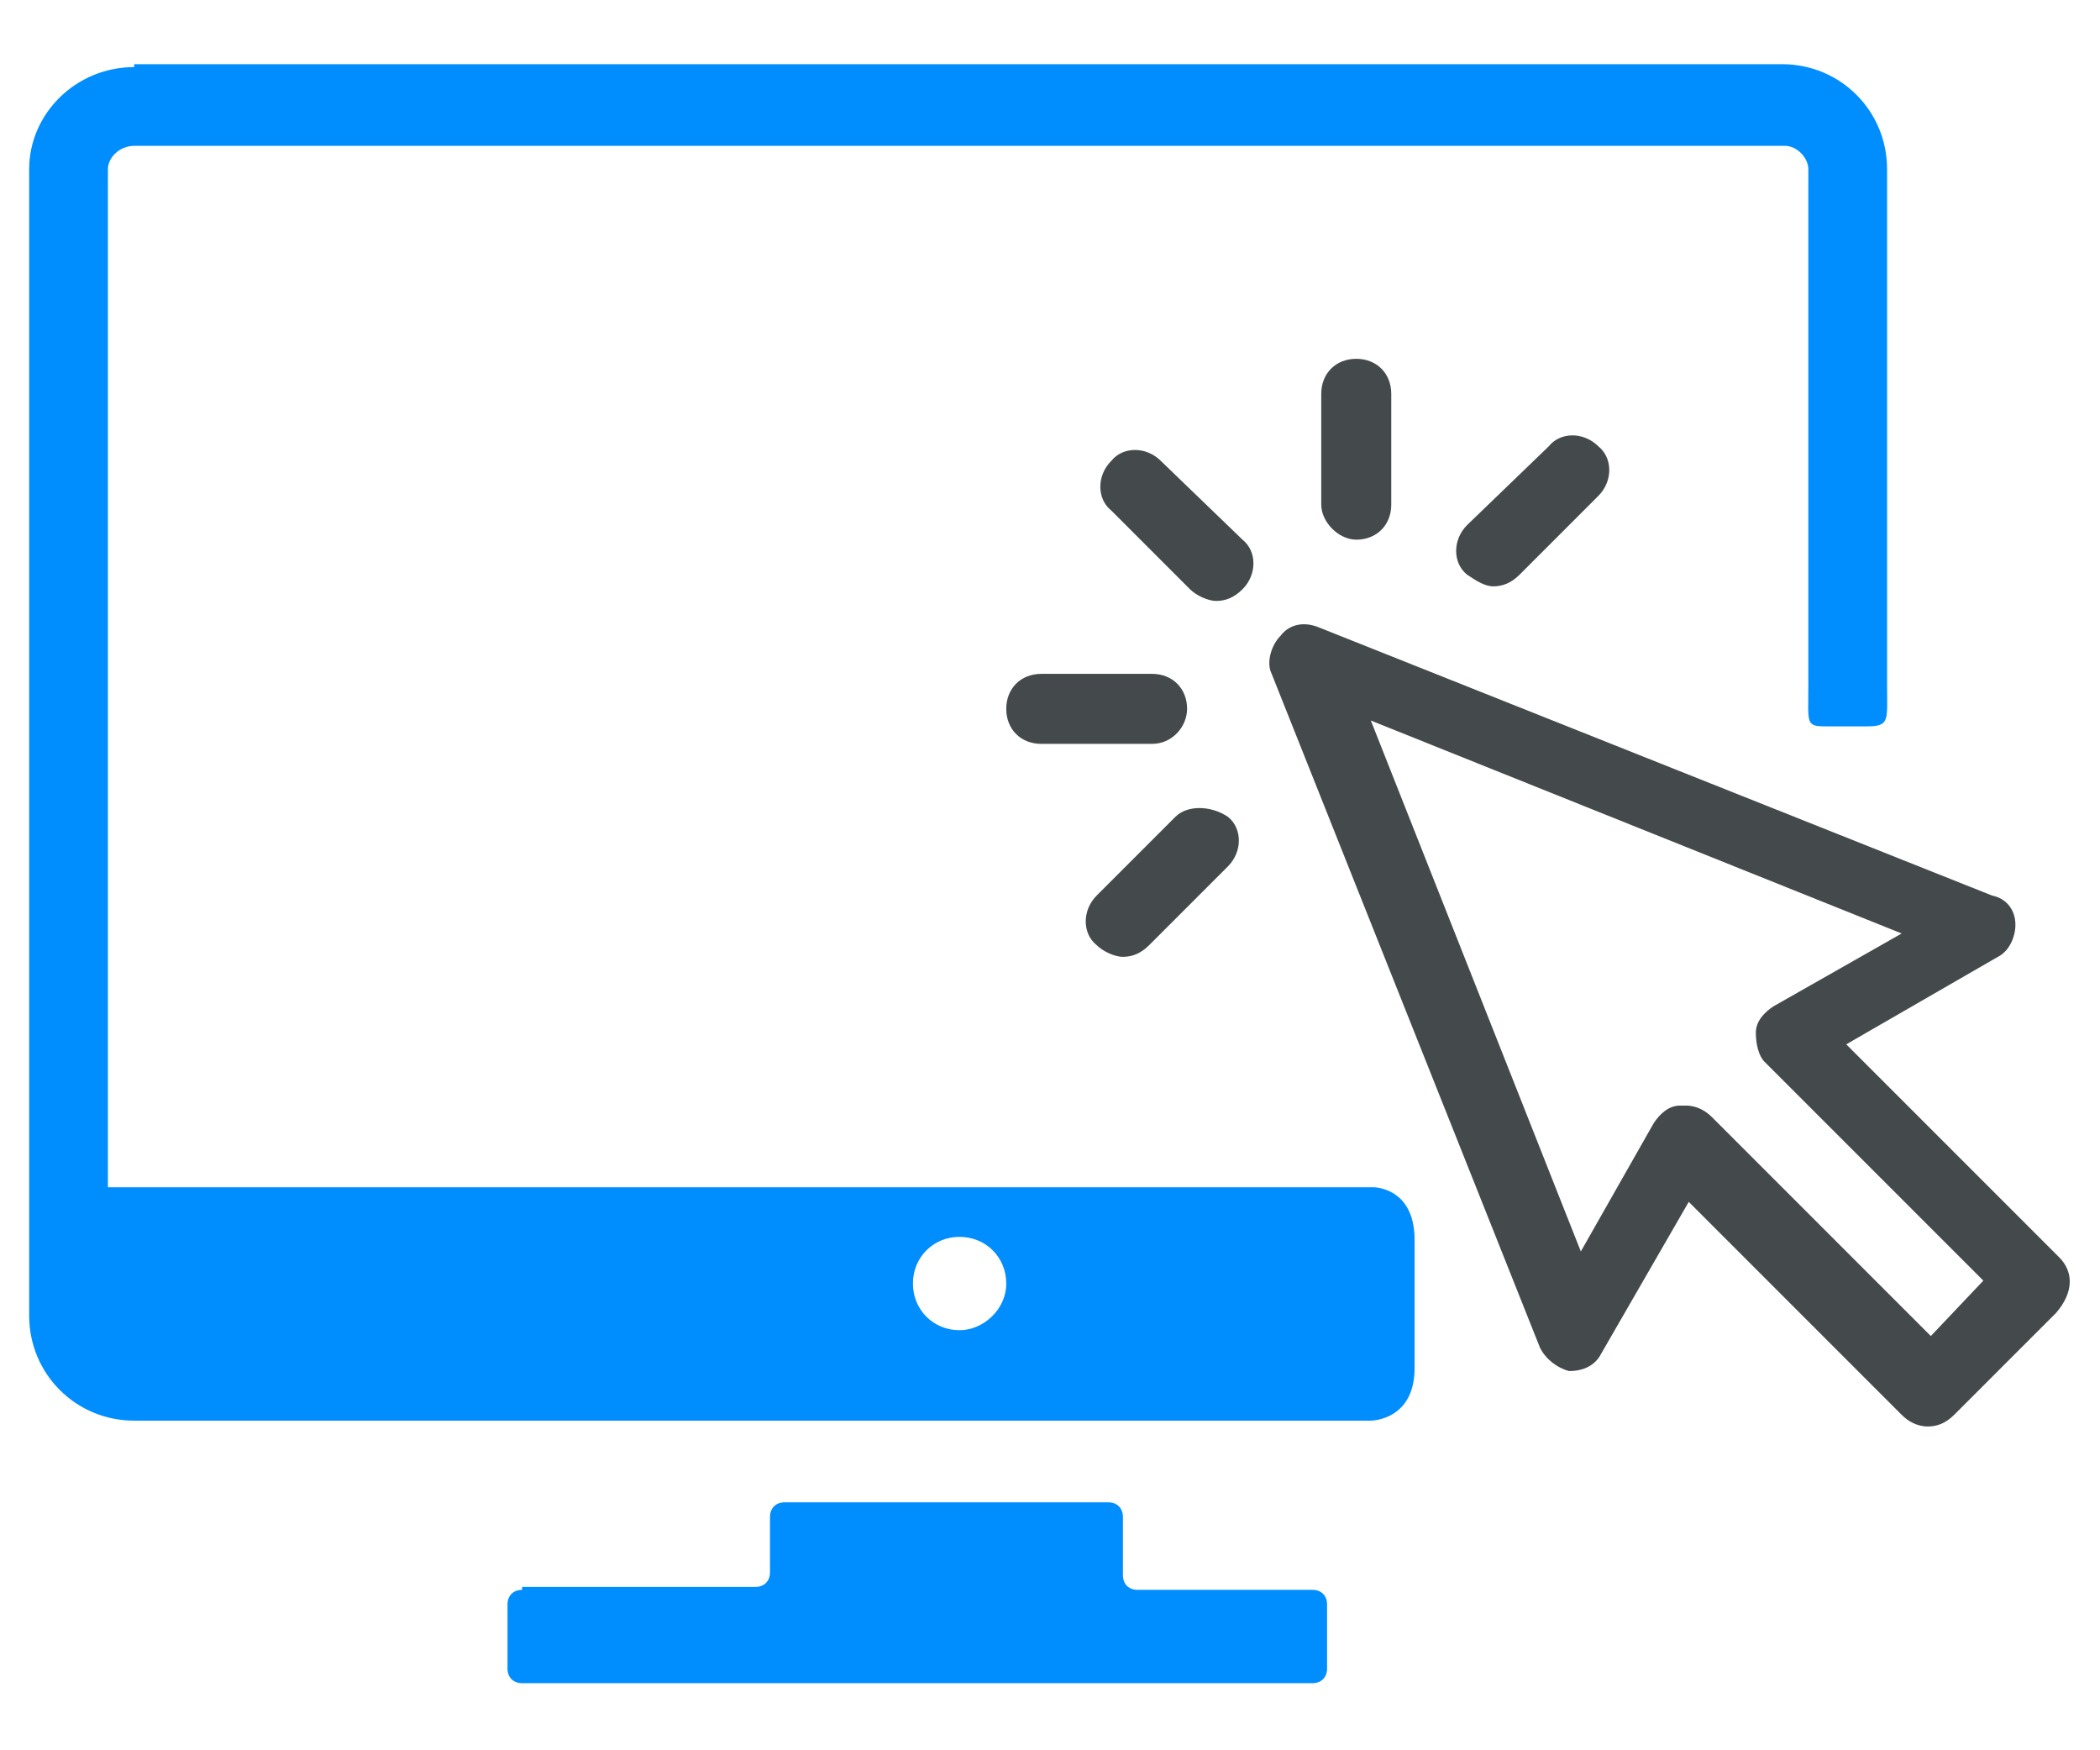
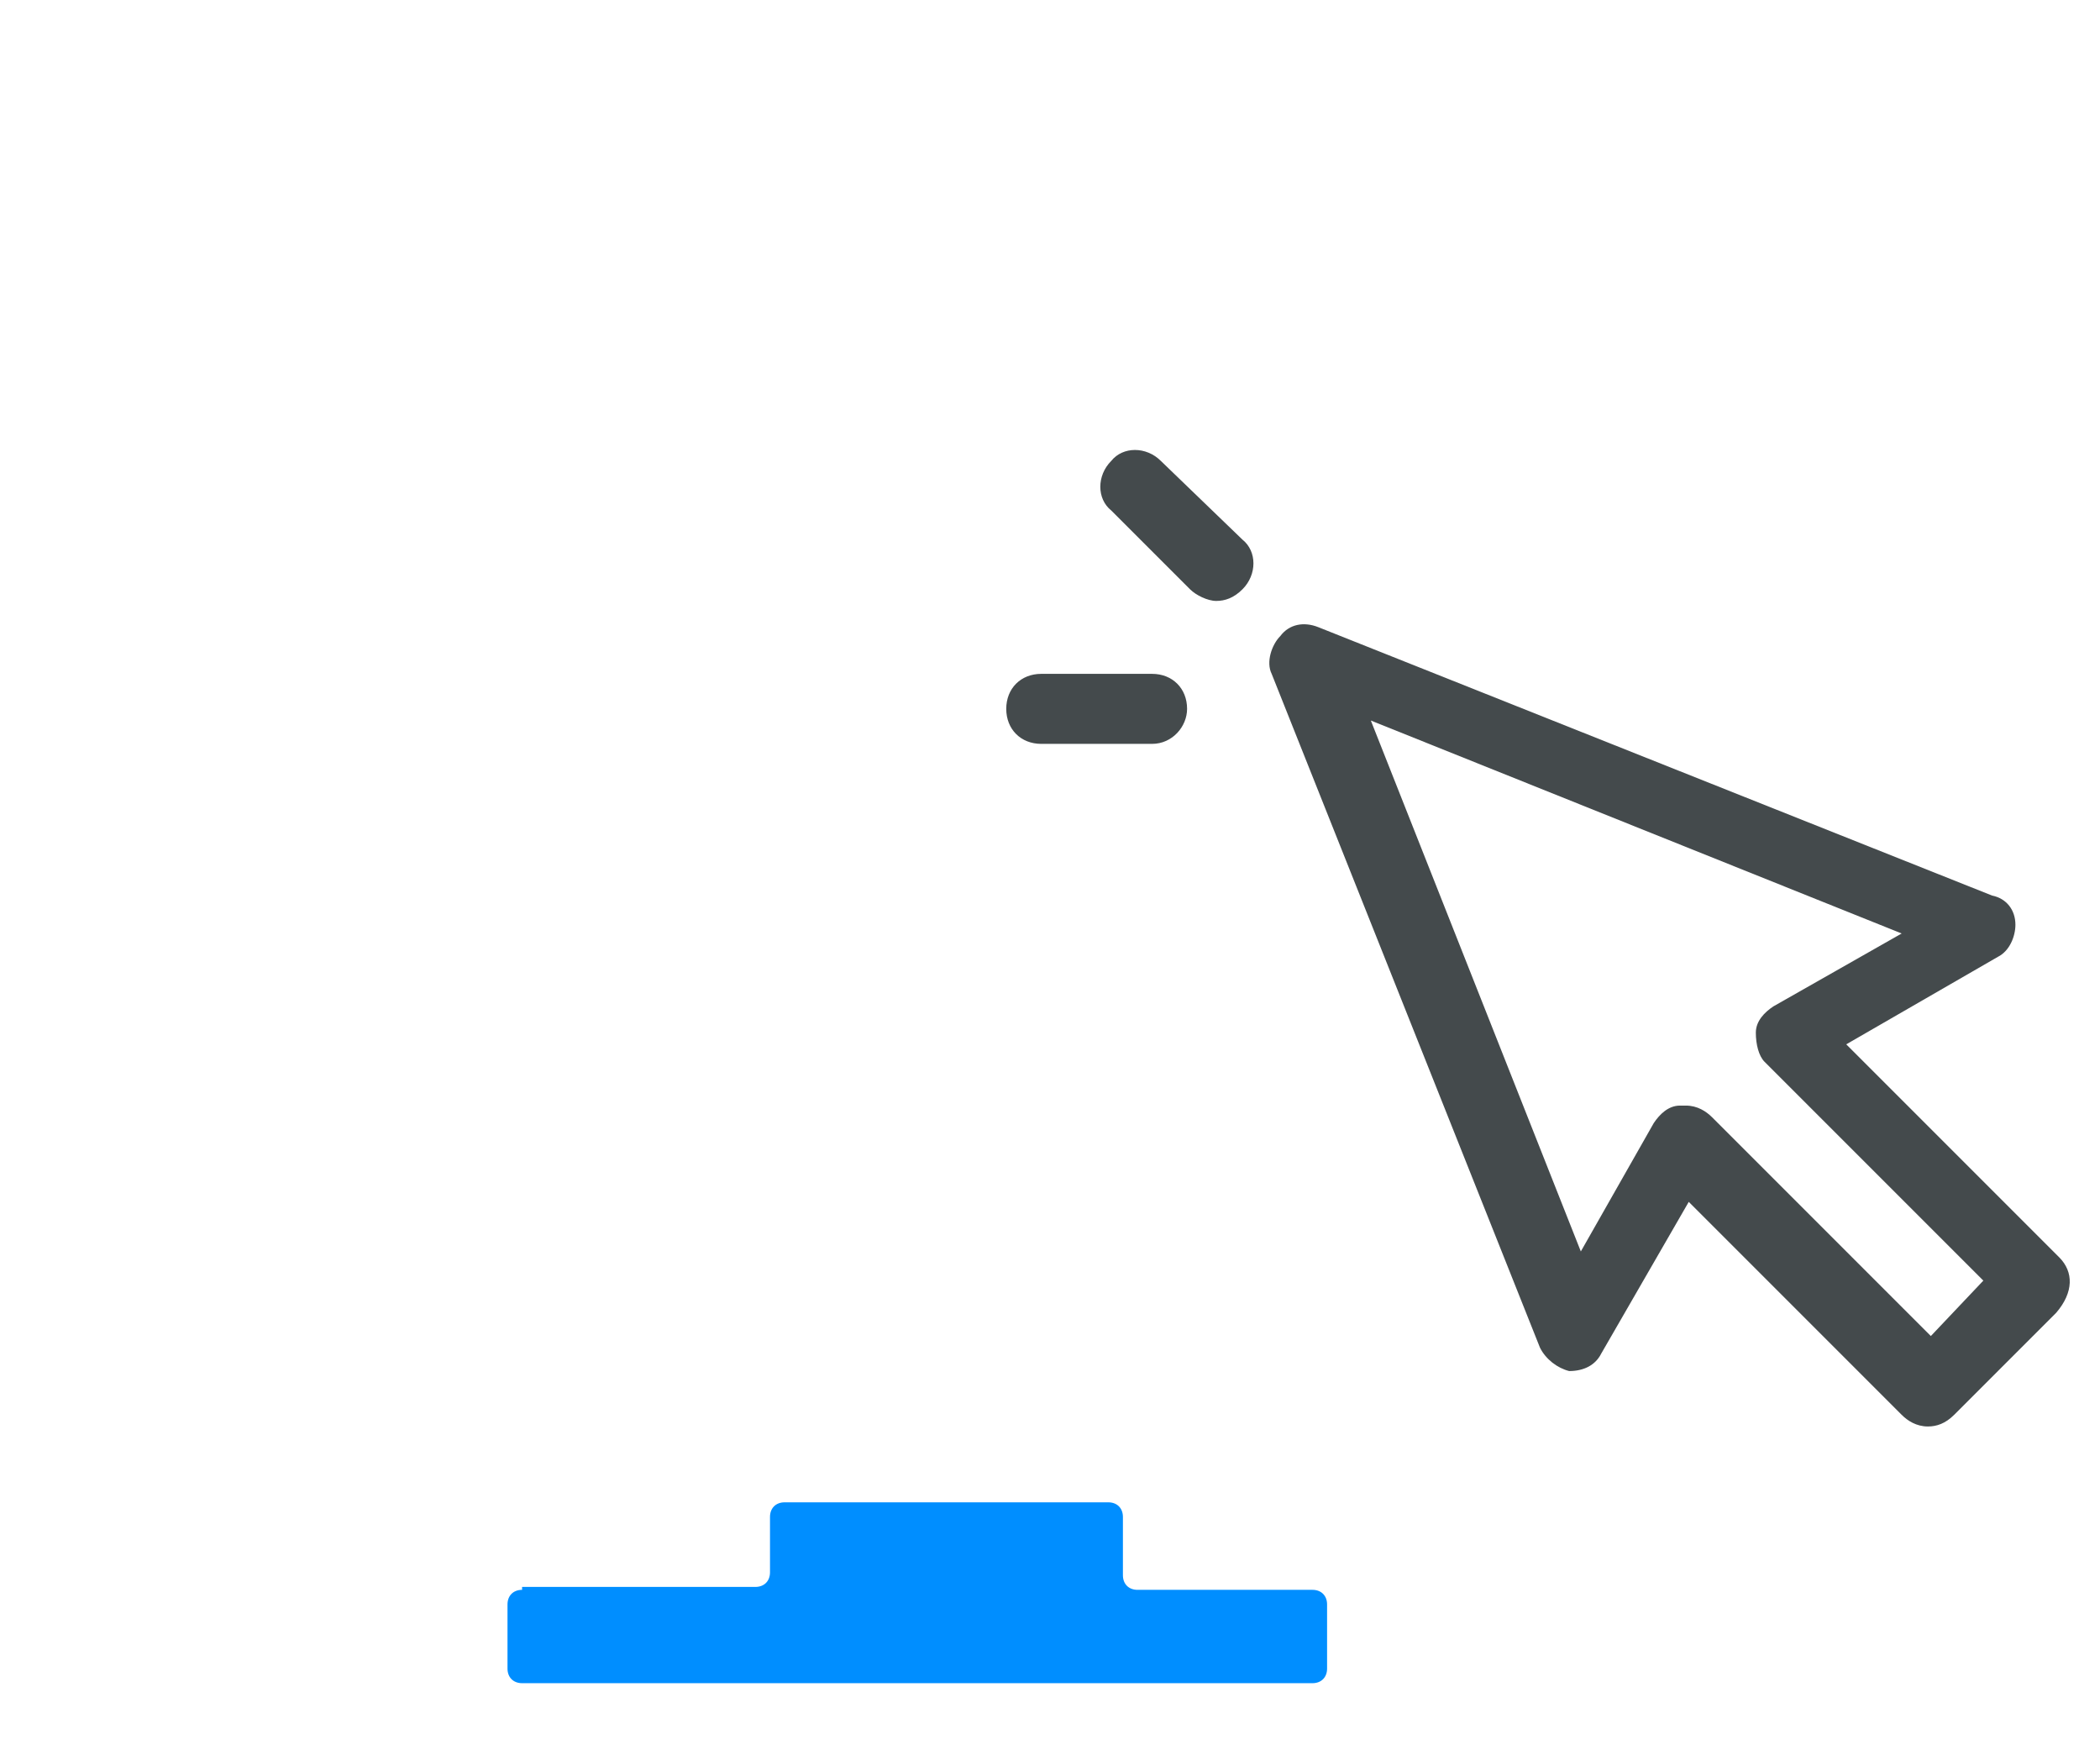
<svg xmlns="http://www.w3.org/2000/svg" version="1.1" id="Capa_1" x="0px" y="0px" viewBox="0 0 72 60" style="enable-background:new 0 0 72 60;" xml:space="preserve">
  <style type="text/css">
	.st0{fill:#008EFF;}
	.st1{fill:#444A4C;}
</style>
  <g>
    <g>
      <g>
        <g>
          <g>
            <path class="st0" d="M17.9,54.5c-0.3,0-0.5,0.2-0.5,0.5v2.2c0,0.3,0.2,0.5,0.5,0.5H45c0.3,0,0.5-0.2,0.5-0.5V55       c0-0.3-0.2-0.5-0.5-0.5h-6c-0.3,0-0.5-0.2-0.5-0.5V52c0-0.3-0.2-0.5-0.5-0.5H26.9c-0.3,0-0.5,0.2-0.5,0.5v1.9       c0,0.3-0.2,0.5-0.5,0.5H17.9L17.9,54.5z M17.9,54.5" />
          </g>
        </g>
        <g>
          <g>
-             <path class="st0" d="M4.6,2.3C2.6,2.3,1,3.9,1,5.8v39.3c0,2,1.6,3.6,3.6,3.6H47c0,0,1.5,0,1.5-1.8v-4.4c0-1.8-1.4-1.8-1.4-1.8       H3.7V5.8C3.7,5.4,4.1,5,4.6,5h56.6C61.6,5,62,5.4,62,5.8v17.7c0,1.3-0.1,1.4,0.6,1.4H64c0.8,0,0.7-0.2,0.7-1.4V5.8       c0-2-1.6-3.6-3.6-3.6H4.6L4.6,2.3z M32.9,45.6c-0.9,0-1.6-0.7-1.6-1.6c0-0.9,0.7-1.6,1.6-1.6c0.9,0,1.6,0.7,1.6,1.6       C34.5,44.9,33.7,45.6,32.9,45.6L32.9,45.6z M32.9,45.6" />
-           </g>
+             </g>
        </g>
      </g>
      <g>
        <g>
-           <path class="st1" d="M70.6,43.1l-7.3-7.3l5.2-3c0.4-0.2,0.6-0.7,0.6-1.1c0-0.5-0.3-0.9-0.8-1l-23.1-9.2c-0.5-0.2-1-0.1-1.3,0.3      c-0.3,0.3-0.5,0.9-0.3,1.3l9.2,23.1c0.2,0.4,0.6,0.7,1,0.8c0.5,0,0.9-0.2,1.1-0.6l3-5.2l7.3,7.3c0.2,0.2,0.5,0.4,0.9,0.4      c0.3,0,0.6-0.1,0.9-0.4l3.5-3.5C71.1,44.3,71.1,43.6,70.6,43.1L70.6,43.1z M66.2,45.8l-7.5-7.5c-0.2-0.2-0.5-0.4-0.9-0.4      c-0.1,0-0.1,0-0.2,0c-0.4,0-0.7,0.3-0.9,0.6l-2.5,4.4L47,24.7L65.2,32l-4.4,2.5c-0.3,0.2-0.6,0.5-0.6,0.9c0,0.4,0.1,0.8,0.3,1      l7.5,7.5L66.2,45.8z M66.2,45.8" />
+           <path class="st1" d="M70.6,43.1l-7.3-7.3l5.2-3c0.4-0.2,0.6-0.7,0.6-1.1c0-0.5-0.3-0.9-0.8-1l-23.1-9.2c-0.5-0.2-1-0.1-1.3,0.3      c-0.3,0.3-0.5,0.9-0.3,1.3l9.2,23.1c0.2,0.4,0.6,0.7,1,0.8c0.5,0,0.9-0.2,1.1-0.6l3-5.2l7.3,7.3c0.2,0.2,0.5,0.4,0.9,0.4      c0.3,0,0.6-0.1,0.9-0.4l3.5-3.5C71.1,44.3,71.1,43.6,70.6,43.1z M66.2,45.8l-7.5-7.5c-0.2-0.2-0.5-0.4-0.9-0.4      c-0.1,0-0.1,0-0.2,0c-0.4,0-0.7,0.3-0.9,0.6l-2.5,4.4L47,24.7L65.2,32l-4.4,2.5c-0.3,0.2-0.6,0.5-0.6,0.9c0,0.4,0.1,0.8,0.3,1      l7.5,7.5L66.2,45.8z M66.2,45.8" />
        </g>
        <path class="st1" d="M39.8,15.8c-0.5-0.5-1.3-0.5-1.7,0c-0.5,0.5-0.5,1.3,0,1.7l2.7,2.7c0.2,0.2,0.6,0.4,0.9,0.4     c0.3,0,0.6-0.1,0.9-0.4c0.5-0.5,0.5-1.3,0-1.7L39.8,15.8z M39.8,15.8" />
        <path class="st1" d="M40.7,24.3c0-0.7-0.5-1.2-1.2-1.2h-3.8c-0.7,0-1.2,0.5-1.2,1.2c0,0.7,0.5,1.2,1.2,1.2h3.8     C40.2,25.5,40.7,24.9,40.7,24.3L40.7,24.3z M40.7,24.3" />
-         <path class="st1" d="M40.3,28l-2.7,2.7c-0.5,0.5-0.5,1.3,0,1.7c0.2,0.2,0.6,0.4,0.9,0.4c0.3,0,0.6-0.1,0.9-0.4l2.7-2.7     c0.5-0.5,0.5-1.3,0-1.7C41.5,27.6,40.7,27.6,40.3,28L40.3,28z M40.3,28" />
-         <path class="st1" d="M46.5,18.5c0.7,0,1.2-0.5,1.2-1.2v-3.8c0-0.7-0.5-1.2-1.2-1.2c-0.7,0-1.2,0.5-1.2,1.2v3.8     C45.3,17.9,45.9,18.5,46.5,18.5L46.5,18.5z M46.5,18.5" />
-         <path class="st1" d="M51.2,20.1c0.3,0,0.6-0.1,0.9-0.4l2.7-2.7c0.5-0.5,0.5-1.3,0-1.7c-0.5-0.5-1.3-0.5-1.7,0L50.3,18     c-0.5,0.5-0.5,1.3,0,1.7C50.6,19.9,50.9,20.1,51.2,20.1L51.2,20.1z M51.2,20.1" />
      </g>
    </g>
  </g>
</svg>